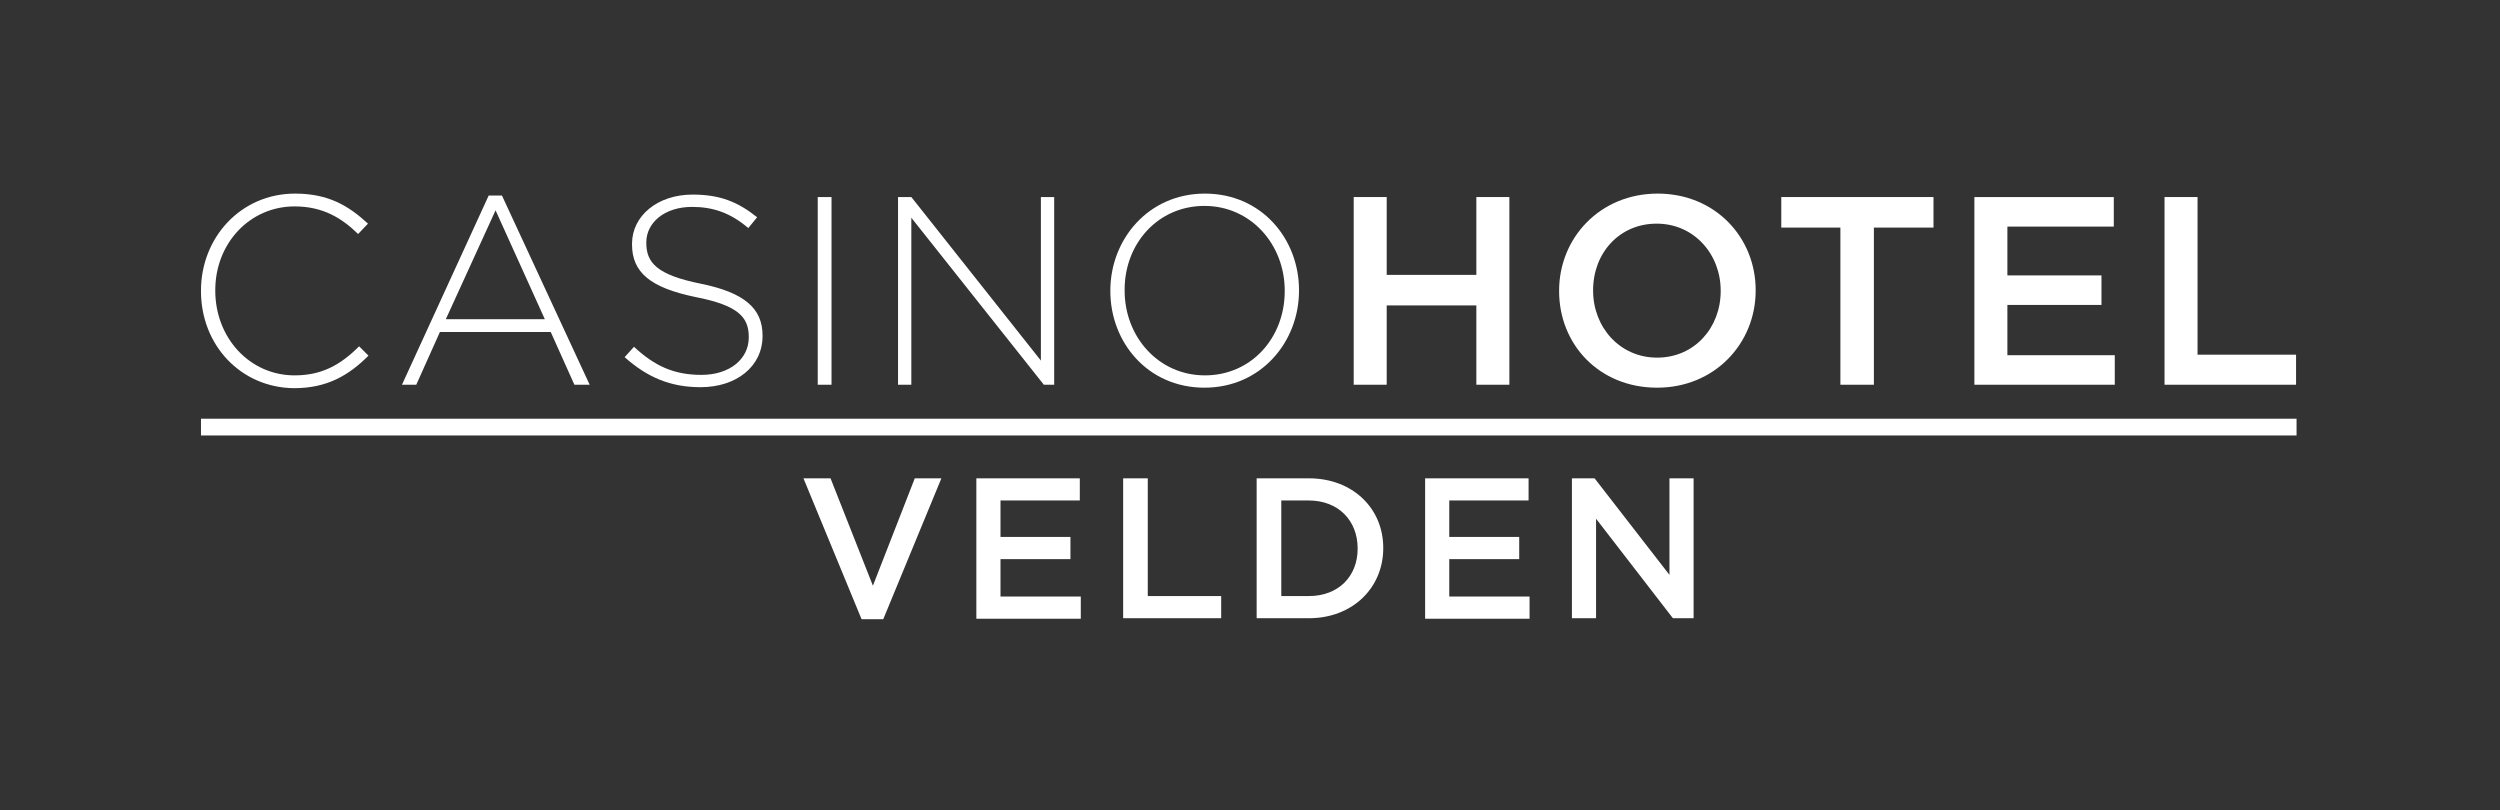
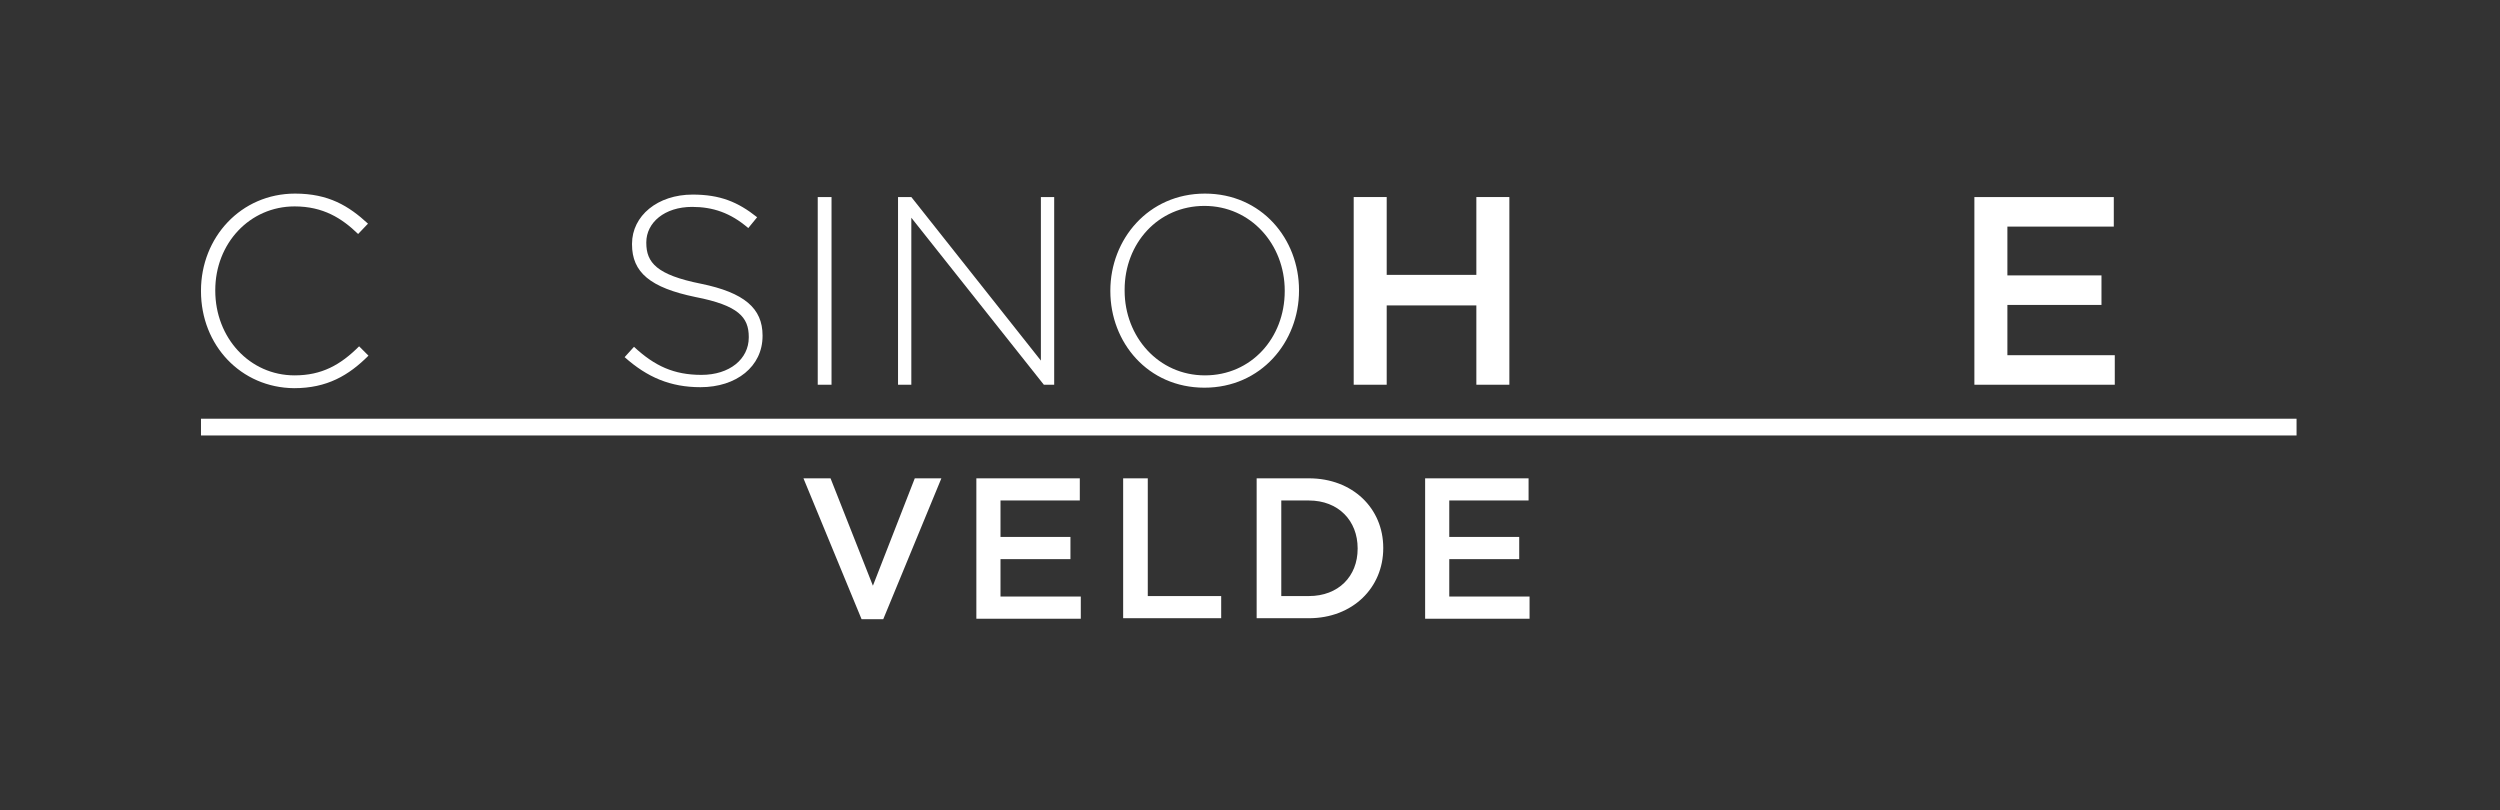
<svg xmlns="http://www.w3.org/2000/svg" id="Ebene_1" x="0px" y="0px" viewBox="0 0 507.5 164.5" style="enable-background:new 0 0 507.5 164.5;" xml:space="preserve">
  <rect x="0" y="0" width="507.5" height="164.5" fill="#333333" stroke="none" />
  <style type="text/css">	.st0{fill:#FFFFFF;}</style>
  <path class="st0" d="M40.8,59.1V59c0-10.8,8.1-19.7,19.1-19.7c6.8,0,10.9,2.5,14.8,6.1l-2,2.1c-3.3-3.2-7.1-5.6-12.9-5.6  c-9.1,0-16.1,7.5-16.1,17V59c0,9.6,7,17.2,16.1,17.2c5.5,0,9.3-2.1,13.1-5.9l1.9,1.9c-4,4-8.4,6.6-15.1,6.6  C48.9,78.7,40.8,70.1,40.8,59.1z" />
-   <path class="st0" d="M99.2,39.7h2.7l17.8,38.4h-3.1l-4.8-10.7H89.3l-4.8,10.7h-2.9L99.2,39.7z M110.6,64.8l-10-22.1L90.5,64.8H110.6  z" />
  <path class="st0" d="M126.8,72.5l1.9-2.1c4.2,3.9,8.1,5.7,13.7,5.7c5.7,0,9.6-3.2,9.6-7.6v-0.1c0-4-2.1-6.4-10.8-8.1  c-9.2-1.9-12.9-5-12.9-10.7v-0.1c0-5.7,5.2-10,12.3-10c5.6,0,9.2,1.5,13.1,4.6l-1.8,2.2c-3.6-3.1-7.2-4.3-11.4-4.3  c-5.6,0-9.3,3.2-9.3,7.2v0.1c0,4,2.1,6.5,11.1,8.3c8.8,1.8,12.5,5,12.5,10.5v0.1c0,6.2-5.3,10.4-12.6,10.4  C136.1,78.6,131.4,76.6,126.8,72.5z" />
  <path class="st0" d="M166,40h2.8v38.1H166V40z" />
  <path class="st0" d="M182.3,40h2.7l26.3,33.2V40h2.7v38.1h-2.1L185,44.2v33.9h-2.7V40z" />
  <path class="st0" d="M225.4,59.1V59c0-10.4,7.7-19.7,19.2-19.7c11.5,0,19.1,9.2,19.1,19.6V59c0,10.4-7.7,19.7-19.2,19.7  C233,78.7,225.4,69.5,225.4,59.1z M260.8,59.1V59c0-9.4-6.9-17.2-16.3-17.2c-9.4,0-16.2,7.6-16.2,17V59c0,9.4,6.9,17.2,16.3,17.2  C254,76.2,260.8,68.6,260.8,59.1z" />
  <path class="st0" d="M274.8,40h6.7v15.8h18.2V40h6.7v38.1h-6.7V62h-18.2v16.1h-6.7V40z" />
-   <path class="st0" d="M316.5,59.1V59c0-10.7,8.3-19.7,20-19.7s19.9,8.9,19.9,19.6V59c0,10.7-8.3,19.7-20,19.7  C324.6,78.7,316.5,69.9,316.5,59.1z M349.3,59.1V59c0-7.4-5.4-13.6-13-13.6c-7.6,0-12.9,6-12.9,13.5V59c0,7.4,5.4,13.6,13,13.6  C344,72.6,349.3,66.5,349.3,59.1z" />
-   <path class="st0" d="M373.7,46.2h-12.1V40h30.9v6.2h-12.1v31.9h-6.8V46.2z" />
  <path class="st0" d="M400.8,40h28.3v6h-21.6v9.9h19.1v6h-19.1v10.2h21.8v6h-28.5V40z" />
-   <path class="st0" d="M439.4,40h6.7v32h20v6.1h-26.7V40z" />
  <g>
    <path class="st0" d="M163.1,97.1h5.5l8.6,21.8l8.5-21.8h5.4l-11.8,28.6h-4.4L163.1,97.1z" />
    <path class="st0" d="M198.2,97.1h21v4.5h-16.1v7.4h14.2v4.5h-14.2v7.6h16.3v4.5h-21.2V97.1z" />
    <path class="st0" d="M228,97.1h5V121h14.9v4.5H228V97.1z" />
    <path class="st0" d="M255.1,97.1h10.6c8.9,0,15.1,6.1,15.1,14.1v0.1c0,8-6.2,14.2-15.1,14.2h-10.6V97.1z M265.7,121   c6,0,9.9-4,9.9-9.6v-0.1c0-5.6-3.9-9.7-9.9-9.7h-5.6V121H265.7z" />
    <path class="st0" d="M289.3,97.1h21v4.5h-16.1v7.4h14.2v4.5h-14.2v7.6h16.3v4.5h-21.2V97.1z" />
-     <path class="st0" d="M319.1,97.1h4.6l15.2,19.6V97.1h4.9v28.4h-4.2L324,105.3v20.2h-4.9V97.1z" />
  </g>
  <g>
    <rect x="40.8" y="85" class="st0" width="425.4" height="3.4" />
  </g>
</svg>